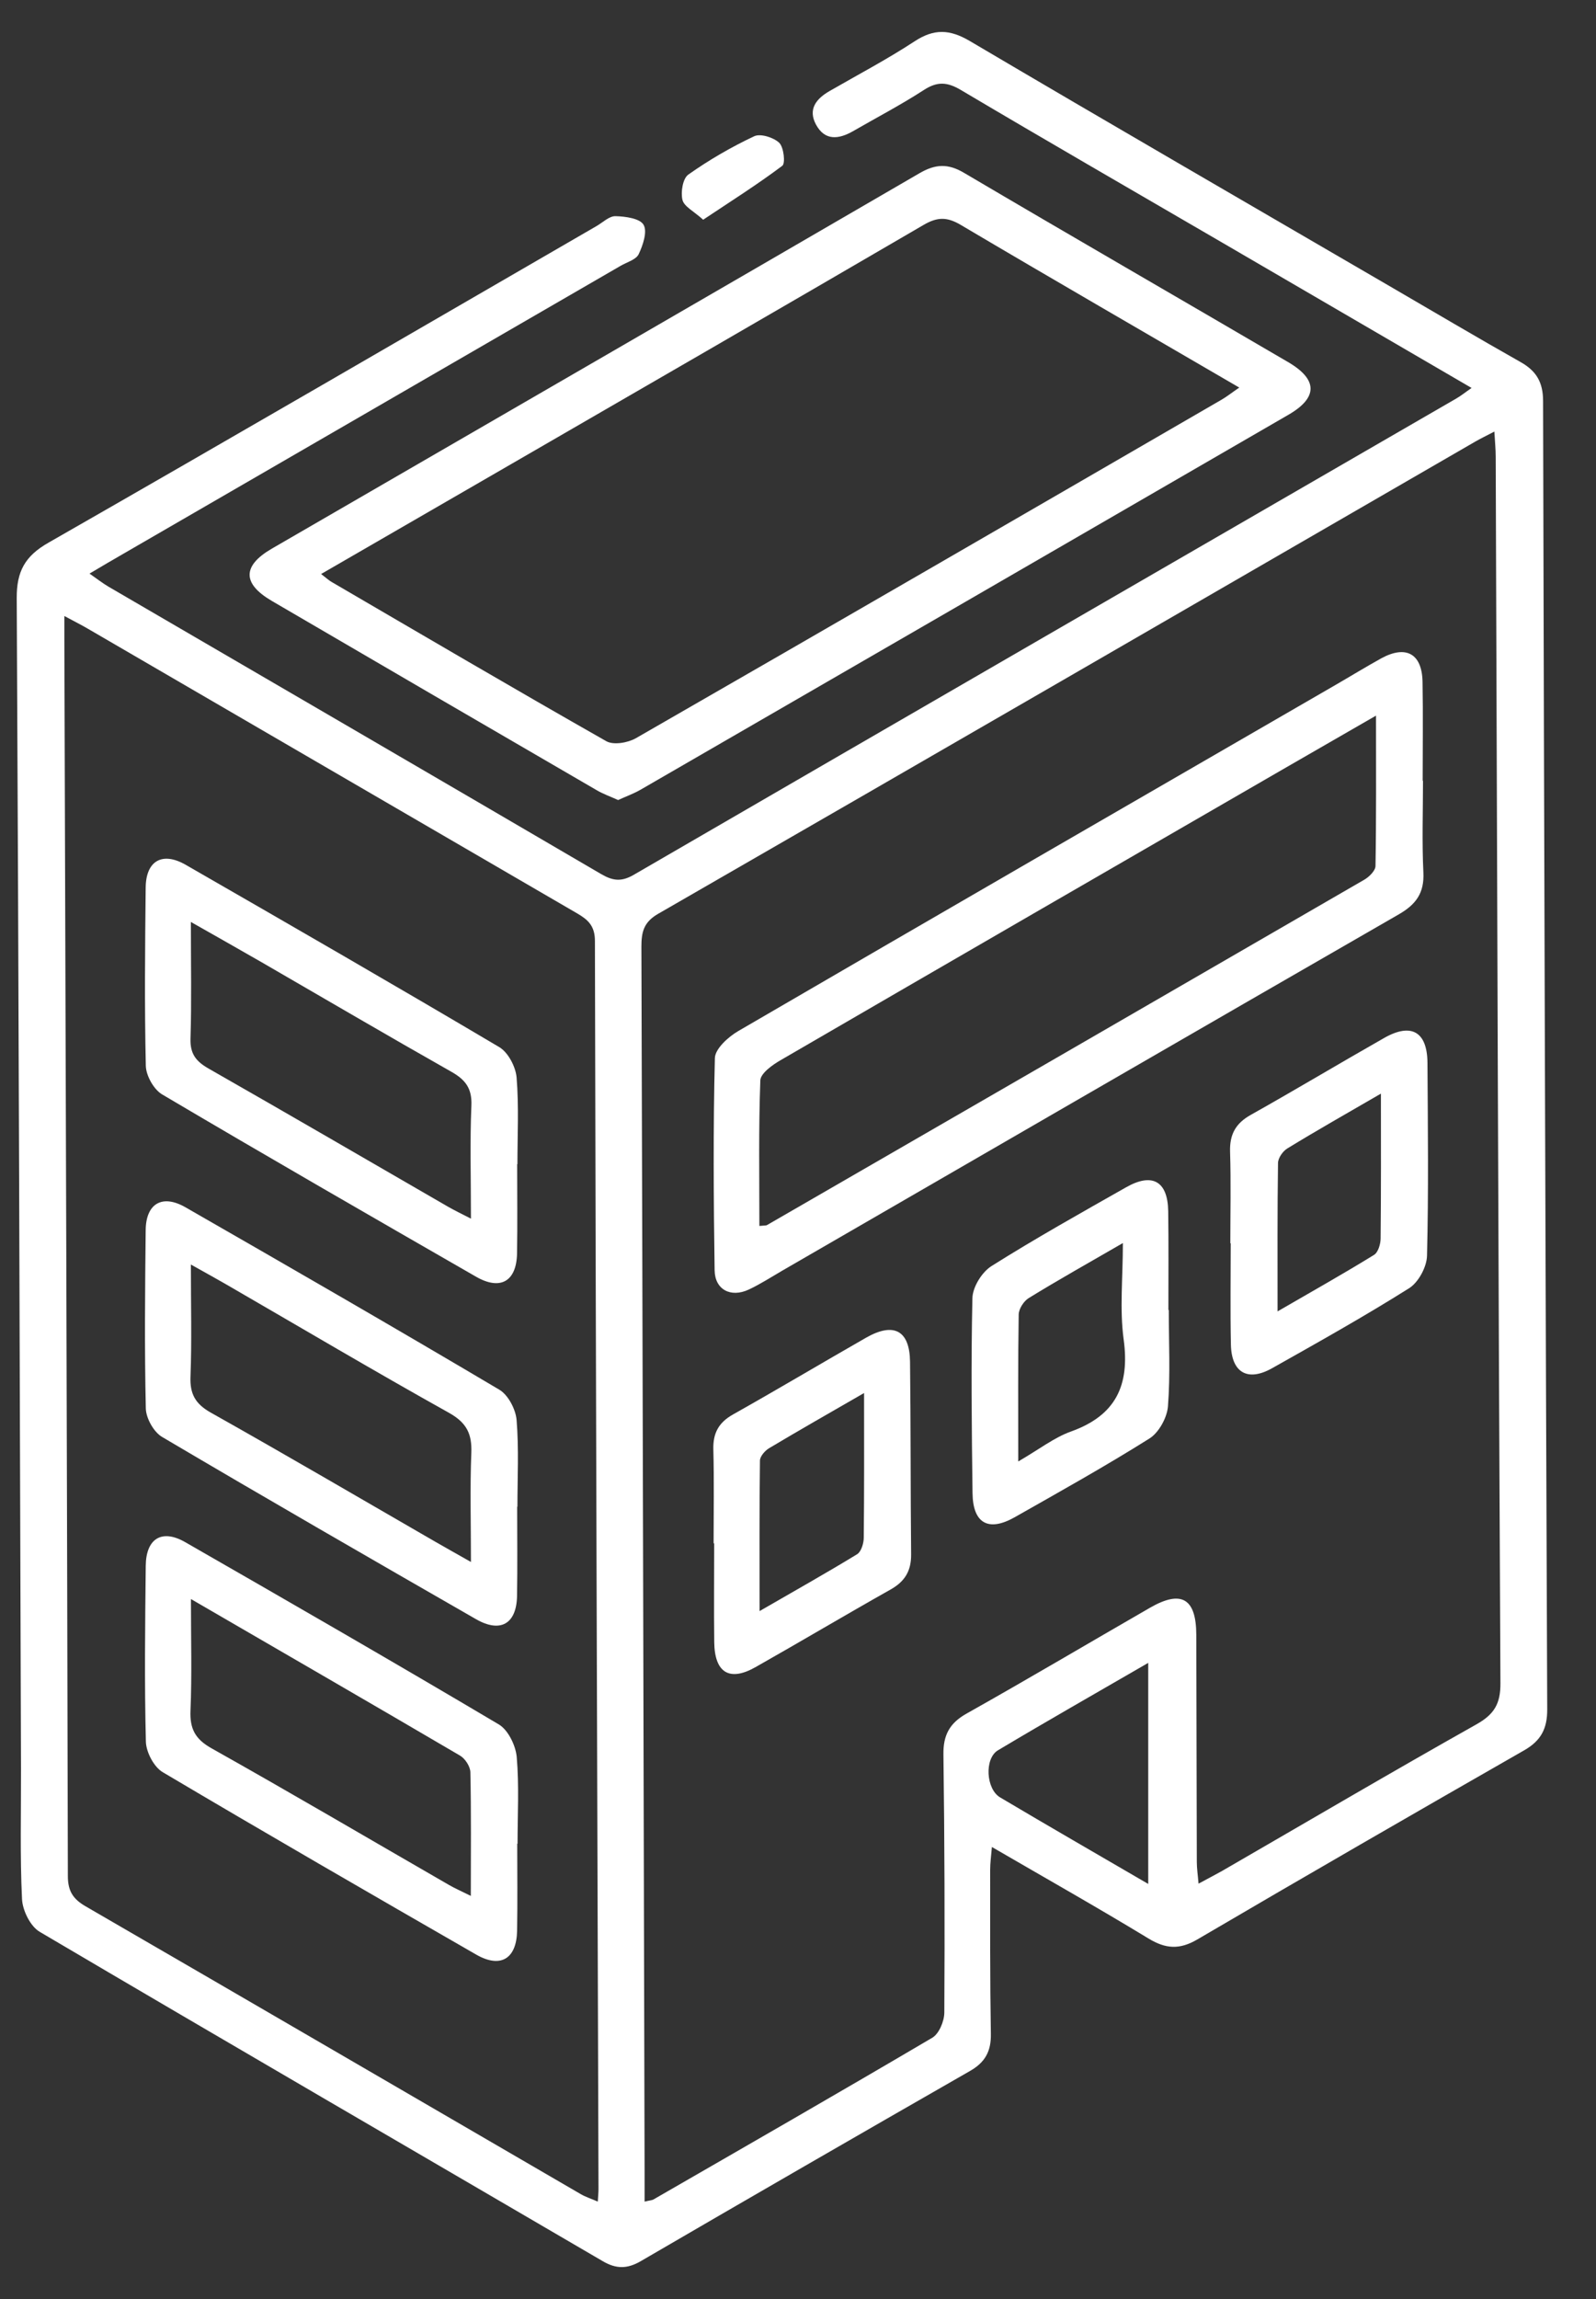
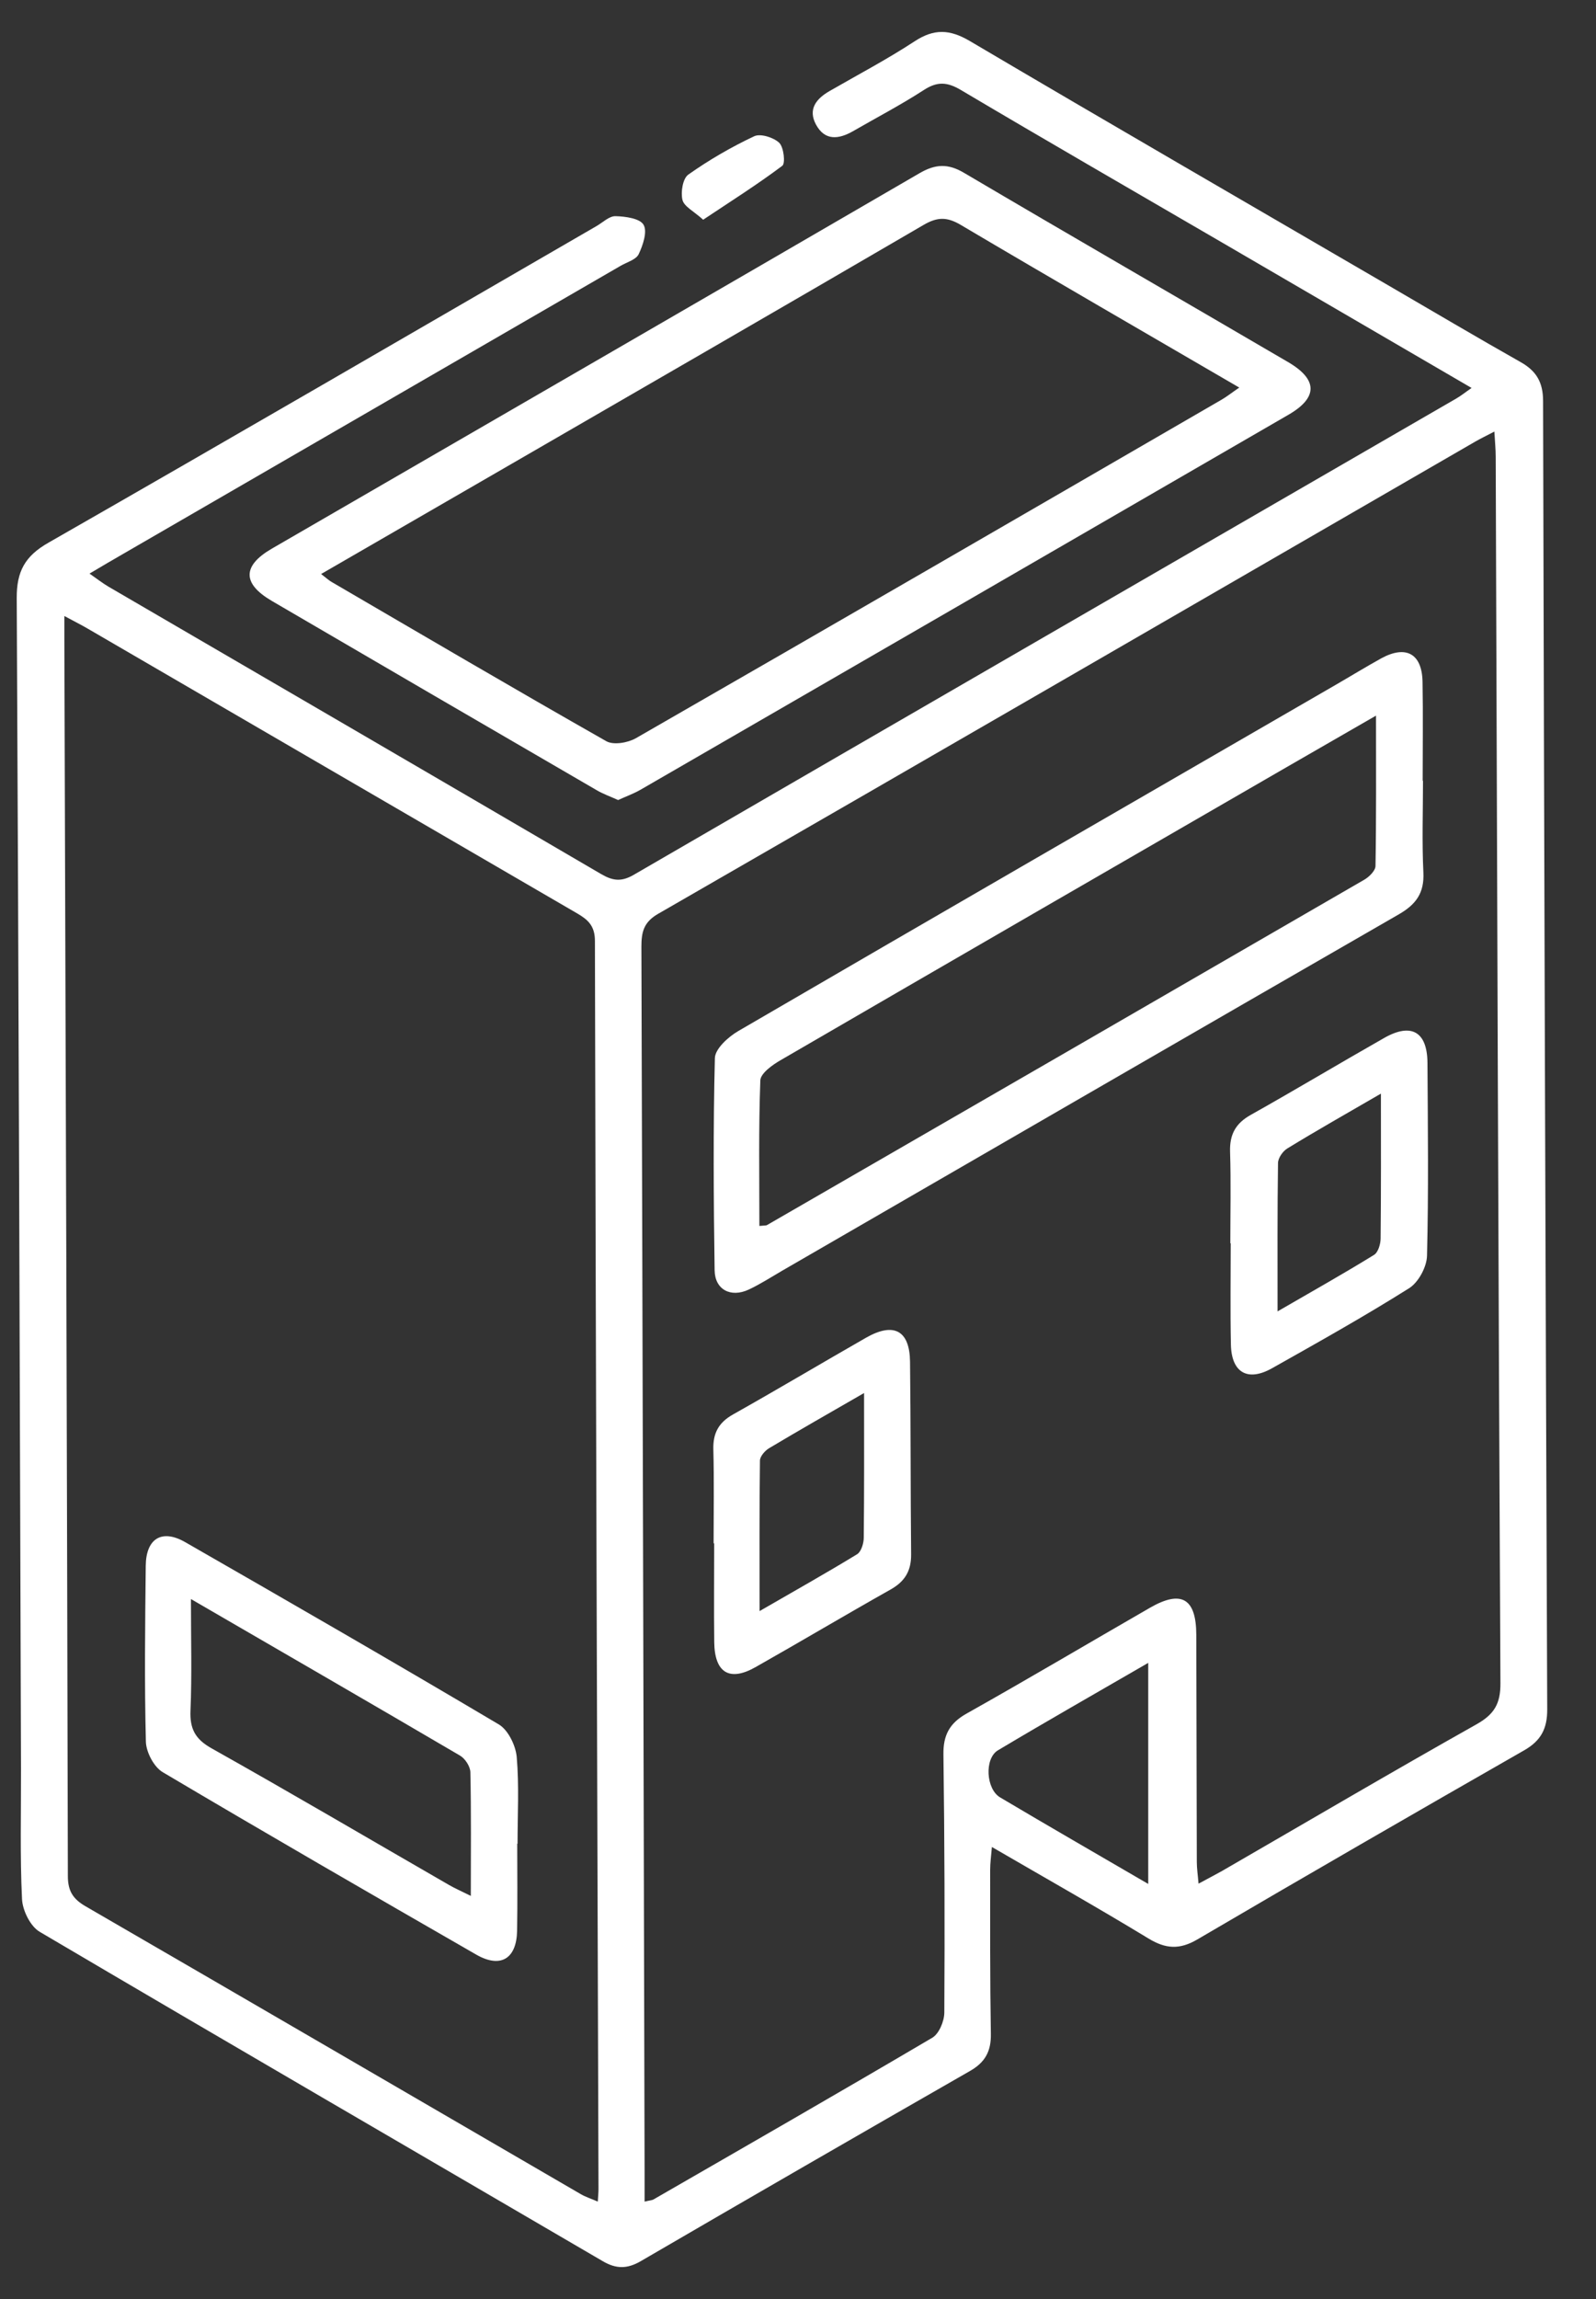
<svg xmlns="http://www.w3.org/2000/svg" width="25" height="36" viewBox="0 0 25 36" fill="none">
  <rect x="0" y="0" width="25" height="36" fill="#333333" stroke="none" />
  <path d="M23.051 6.075C21.726 5.303 20.424 4.544 19.121 3.785C17.764 2.995 16.402 2.21 15.051 1.409C14.836 1.282 14.682 1.273 14.472 1.409C14.114 1.641 13.735 1.839 13.364 2.053C13.141 2.181 12.922 2.21 12.782 1.951C12.653 1.712 12.784 1.547 12.994 1.426C13.44 1.169 13.898 0.928 14.328 0.646C14.631 0.448 14.875 0.457 15.189 0.641C17.375 1.931 19.572 3.202 21.766 4.48C22.451 4.878 23.132 5.282 23.821 5.671C24.067 5.81 24.17 5.987 24.171 6.277C24.187 13.107 24.209 19.938 24.236 26.767C24.237 27.067 24.14 27.256 23.877 27.407C22.164 28.387 20.455 29.373 18.753 30.371C18.477 30.532 18.261 30.519 17.992 30.356C17.199 29.874 16.391 29.418 15.537 28.922C15.525 29.071 15.51 29.175 15.51 29.279C15.51 30.135 15.507 30.993 15.521 31.849C15.526 32.121 15.431 32.294 15.195 32.429C13.472 33.416 11.752 34.409 10.036 35.408C9.826 35.53 9.653 35.532 9.442 35.408C6.502 33.69 3.556 31.98 0.623 30.251C0.476 30.165 0.354 29.918 0.345 29.739C0.312 29.06 0.331 28.379 0.329 27.698C0.31 21.588 0.293 15.476 0.262 9.365C0.26 8.947 0.392 8.707 0.759 8.498C3.628 6.857 6.485 5.195 9.346 3.539C9.443 3.483 9.544 3.382 9.642 3.385C9.796 3.389 10.024 3.42 10.081 3.52C10.143 3.627 10.071 3.84 10.004 3.981C9.963 4.066 9.821 4.105 9.724 4.161C7.125 5.666 4.525 7.17 1.926 8.675C1.764 8.768 1.604 8.862 1.402 8.982C1.523 9.067 1.607 9.132 1.698 9.186C4.271 10.685 6.845 12.183 9.416 13.687C9.597 13.792 9.73 13.812 9.923 13.701C14.217 11.21 18.515 8.726 22.812 6.24C22.887 6.197 22.954 6.142 23.051 6.075ZM10.098 34.475C10.187 34.454 10.214 34.454 10.235 34.442C11.694 33.601 13.154 32.763 14.605 31.908C14.71 31.845 14.791 31.65 14.792 31.516C14.8 30.167 14.796 28.819 14.778 27.471C14.774 27.171 14.874 26.983 15.139 26.834C16.103 26.292 17.055 25.728 18.013 25.176C18.505 24.893 18.737 25.028 18.739 25.599C18.743 26.783 18.743 27.968 18.747 29.153C18.747 29.256 18.763 29.36 18.774 29.496C18.924 29.415 19.035 29.358 19.143 29.297C20.47 28.53 21.793 27.752 23.128 27.001C23.405 26.845 23.505 26.68 23.503 26.358C23.47 19.957 23.451 13.556 23.429 7.154C23.429 7.035 23.417 6.916 23.408 6.758C23.279 6.826 23.191 6.867 23.107 6.916C18.842 9.382 14.579 11.851 10.31 14.309C10.082 14.44 10.047 14.595 10.047 14.825C10.067 21.227 10.081 27.628 10.097 34.029C10.097 34.165 10.097 34.3 10.097 34.475H10.098ZM1.008 9.646C1.008 9.796 1.008 9.89 1.008 9.985C1.029 16.449 1.05 22.913 1.063 29.377C1.063 29.611 1.143 29.736 1.339 29.85C3.927 31.349 6.511 32.855 9.097 34.358C9.174 34.403 9.262 34.43 9.364 34.475C9.37 34.378 9.375 34.328 9.375 34.278C9.355 27.764 9.332 21.25 9.319 14.735C9.319 14.5 9.213 14.403 9.041 14.303C6.488 12.82 3.936 11.333 1.383 9.849C1.279 9.788 1.17 9.733 1.008 9.646ZM17.986 29.5V26.039C17.166 26.514 16.394 26.953 15.632 27.408C15.418 27.536 15.444 28.013 15.665 28.145C16.419 28.593 17.18 29.031 17.985 29.5H17.986Z" fill="white" />
  <path d="M9.685 12.529C9.567 12.475 9.448 12.434 9.342 12.371C7.647 11.387 5.953 10.4 4.26 9.411C3.793 9.139 3.794 8.86 4.26 8.59C7.642 6.631 11.026 4.676 14.404 2.712C14.65 2.569 14.847 2.557 15.098 2.705C16.787 3.701 18.485 4.68 20.177 5.67C20.644 5.943 20.646 6.227 20.182 6.495C16.8 8.454 13.417 10.411 10.034 12.366C9.927 12.428 9.809 12.47 9.684 12.527L9.685 12.529ZM5.029 8.988C5.116 9.055 5.152 9.088 5.193 9.112C6.626 9.948 8.056 10.788 9.498 11.607C9.61 11.67 9.834 11.632 9.96 11.56C13.021 9.801 16.076 8.031 19.131 6.261C19.22 6.21 19.3 6.145 19.412 6.069C17.933 5.207 16.486 4.372 15.048 3.521C14.834 3.395 14.684 3.396 14.469 3.521C12.201 4.844 9.926 6.157 7.653 7.472C6.795 7.968 5.938 8.463 5.029 8.989V8.988Z" fill="white" />
  <path d="M11.015 3.441C10.867 3.307 10.715 3.234 10.69 3.13C10.661 3.008 10.695 2.795 10.782 2.734C11.106 2.505 11.454 2.303 11.813 2.134C11.911 2.087 12.117 2.152 12.206 2.236C12.277 2.305 12.305 2.558 12.254 2.596C11.863 2.89 11.447 3.152 11.014 3.441H11.015Z" fill="white" />
  <path d="M22.29 12.226C22.29 12.705 22.273 13.185 22.296 13.661C22.312 13.985 22.18 14.163 21.909 14.319C18.687 16.174 15.47 18.037 12.252 19.898C12.078 19.999 11.909 20.109 11.727 20.194C11.447 20.324 11.198 20.195 11.194 19.891C11.178 18.784 11.17 17.675 11.198 16.568C11.202 16.423 11.407 16.237 11.563 16.146C14.678 14.332 17.799 12.531 20.919 10.726C21.158 10.588 21.394 10.443 21.636 10.309C22.025 10.097 22.275 10.236 22.283 10.677C22.292 11.193 22.285 11.71 22.285 12.226H22.29ZM11.896 19.197C11.986 19.188 12.002 19.191 12.012 19.185C15.133 17.383 18.253 15.581 21.371 13.775C21.447 13.731 21.545 13.634 21.546 13.561C21.559 12.801 21.554 12.04 21.554 11.206C21.035 11.505 20.593 11.759 20.15 12.015C17.509 13.541 14.867 15.068 12.228 16.601C12.099 16.675 11.915 16.807 11.91 16.917C11.882 17.668 11.895 18.42 11.895 19.197H11.896Z" fill="white" />
  <path d="M19.272 19.469C19.272 18.991 19.283 18.513 19.268 18.035C19.26 17.764 19.355 17.59 19.594 17.457C20.294 17.064 20.982 16.651 21.681 16.254C22.107 16.011 22.357 16.155 22.36 16.644C22.366 17.65 22.378 18.657 22.353 19.663C22.349 19.839 22.219 20.08 22.073 20.172C21.372 20.613 20.649 21.018 19.928 21.424C19.544 21.641 19.29 21.495 19.281 21.054C19.27 20.526 19.278 19.998 19.278 19.469H19.272ZM21.631 17.125C21.09 17.439 20.623 17.703 20.166 17.983C20.094 18.026 20.02 18.133 20.019 18.212C20.008 18.962 20.012 19.711 20.012 20.535C20.559 20.218 21.047 19.944 21.522 19.651C21.587 19.612 21.625 19.483 21.626 19.395C21.634 18.667 21.631 17.938 21.631 17.125Z" fill="white" />
-   <path d="M18.308 20.514C18.308 21.017 18.334 21.522 18.295 22.022C18.281 22.199 18.153 22.432 18.006 22.525C17.317 22.958 16.604 23.356 15.895 23.758C15.484 23.991 15.24 23.856 15.234 23.383C15.221 22.364 15.209 21.346 15.232 20.328C15.236 20.154 15.38 19.921 15.53 19.826C16.219 19.392 16.932 18.993 17.641 18.591C18.052 18.358 18.292 18.498 18.299 18.966C18.306 19.482 18.302 19.997 18.302 20.513H18.311L18.308 20.514ZM15.95 22.885C16.278 22.695 16.511 22.511 16.776 22.416C17.477 22.165 17.7 21.695 17.601 20.973C17.537 20.5 17.589 20.01 17.589 19.465C17.043 19.781 16.573 20.044 16.115 20.326C16.036 20.374 15.958 20.496 15.957 20.585C15.945 21.322 15.95 22.061 15.95 22.884V22.885Z" fill="white" />
  <path d="M11.178 24.169C11.178 23.678 11.187 23.189 11.174 22.698C11.167 22.443 11.256 22.276 11.482 22.149C12.181 21.756 12.87 21.345 13.568 20.946C14.001 20.7 14.249 20.833 14.255 21.323C14.267 22.329 14.262 23.335 14.272 24.341C14.274 24.596 14.176 24.762 13.954 24.888C13.243 25.288 12.543 25.705 11.834 26.106C11.426 26.337 11.193 26.193 11.188 25.714C11.182 25.199 11.187 24.683 11.187 24.167H11.179L11.178 24.169ZM13.534 21.814C12.994 22.125 12.519 22.396 12.048 22.677C11.982 22.716 11.905 22.805 11.904 22.871C11.894 23.631 11.898 24.392 11.898 25.228C12.461 24.903 12.949 24.629 13.427 24.337C13.49 24.297 13.529 24.169 13.53 24.083C13.538 23.354 13.535 22.625 13.535 21.814H13.534Z" fill="white" />
-   <path d="M8.101 18.23C8.101 18.696 8.107 19.162 8.099 19.627C8.091 20.066 7.838 20.212 7.455 19.991C5.813 19.047 4.171 18.102 2.539 17.137C2.408 17.059 2.288 16.844 2.284 16.689C2.263 15.758 2.272 14.826 2.282 13.896C2.287 13.479 2.542 13.332 2.907 13.541C4.55 14.486 6.191 15.432 7.821 16.397C7.96 16.48 8.078 16.705 8.092 16.873C8.129 17.323 8.105 17.778 8.105 18.23H8.1H8.101ZM2.99 14.436C2.99 15.108 3.002 15.687 2.984 16.264C2.977 16.503 3.07 16.62 3.268 16.733C4.522 17.448 5.768 18.174 7.018 18.896C7.118 18.953 7.221 19.003 7.377 19.083C7.377 18.44 7.36 17.875 7.384 17.31C7.395 17.042 7.29 16.907 7.069 16.782C6.076 16.22 5.091 15.642 4.102 15.07C3.759 14.872 3.412 14.677 2.99 14.437V14.436Z" fill="white" />
  <path d="M8.102 28.871C8.102 29.324 8.108 29.777 8.1 30.23C8.093 30.673 7.842 30.826 7.461 30.608C5.818 29.663 4.178 28.716 2.548 27.75C2.41 27.668 2.289 27.436 2.285 27.271C2.262 26.353 2.273 25.435 2.283 24.516C2.288 24.091 2.536 23.939 2.9 24.148C4.543 25.091 6.185 26.037 7.814 27.003C7.96 27.09 8.078 27.333 8.094 27.513C8.133 27.962 8.107 28.418 8.107 28.87H8.102V28.871ZM2.991 25.04C2.991 25.683 3.007 26.233 2.984 26.782C2.971 27.07 3.057 27.233 3.314 27.377C4.561 28.077 5.793 28.802 7.032 29.516C7.125 29.57 7.225 29.613 7.375 29.688C7.375 29.005 7.382 28.378 7.368 27.751C7.366 27.661 7.286 27.538 7.206 27.491C5.834 26.686 4.456 25.89 2.99 25.039L2.991 25.04Z" fill="white" />
-   <path d="M8.101 23.594C8.101 24.059 8.107 24.525 8.099 24.991C8.091 25.429 7.839 25.575 7.455 25.354C5.813 24.411 4.171 23.465 2.539 22.501C2.408 22.424 2.287 22.208 2.284 22.053C2.263 21.123 2.272 20.192 2.282 19.261C2.287 18.844 2.543 18.696 2.907 18.906C4.55 19.849 6.191 20.795 7.821 21.761C7.96 21.843 8.078 22.068 8.092 22.236C8.129 22.686 8.105 23.141 8.105 23.594H8.1H8.101ZM2.99 19.802C2.99 20.449 3.005 21.003 2.984 21.554C2.973 21.827 3.058 21.982 3.3 22.119C4.481 22.783 5.651 23.468 6.825 24.146C6.985 24.238 7.146 24.328 7.377 24.459C7.377 23.843 7.361 23.294 7.383 22.748C7.394 22.452 7.309 22.279 7.036 22.125C5.864 21.471 4.708 20.786 3.546 20.114C3.387 20.022 3.226 19.934 2.991 19.802H2.99Z" fill="white" />
</svg>